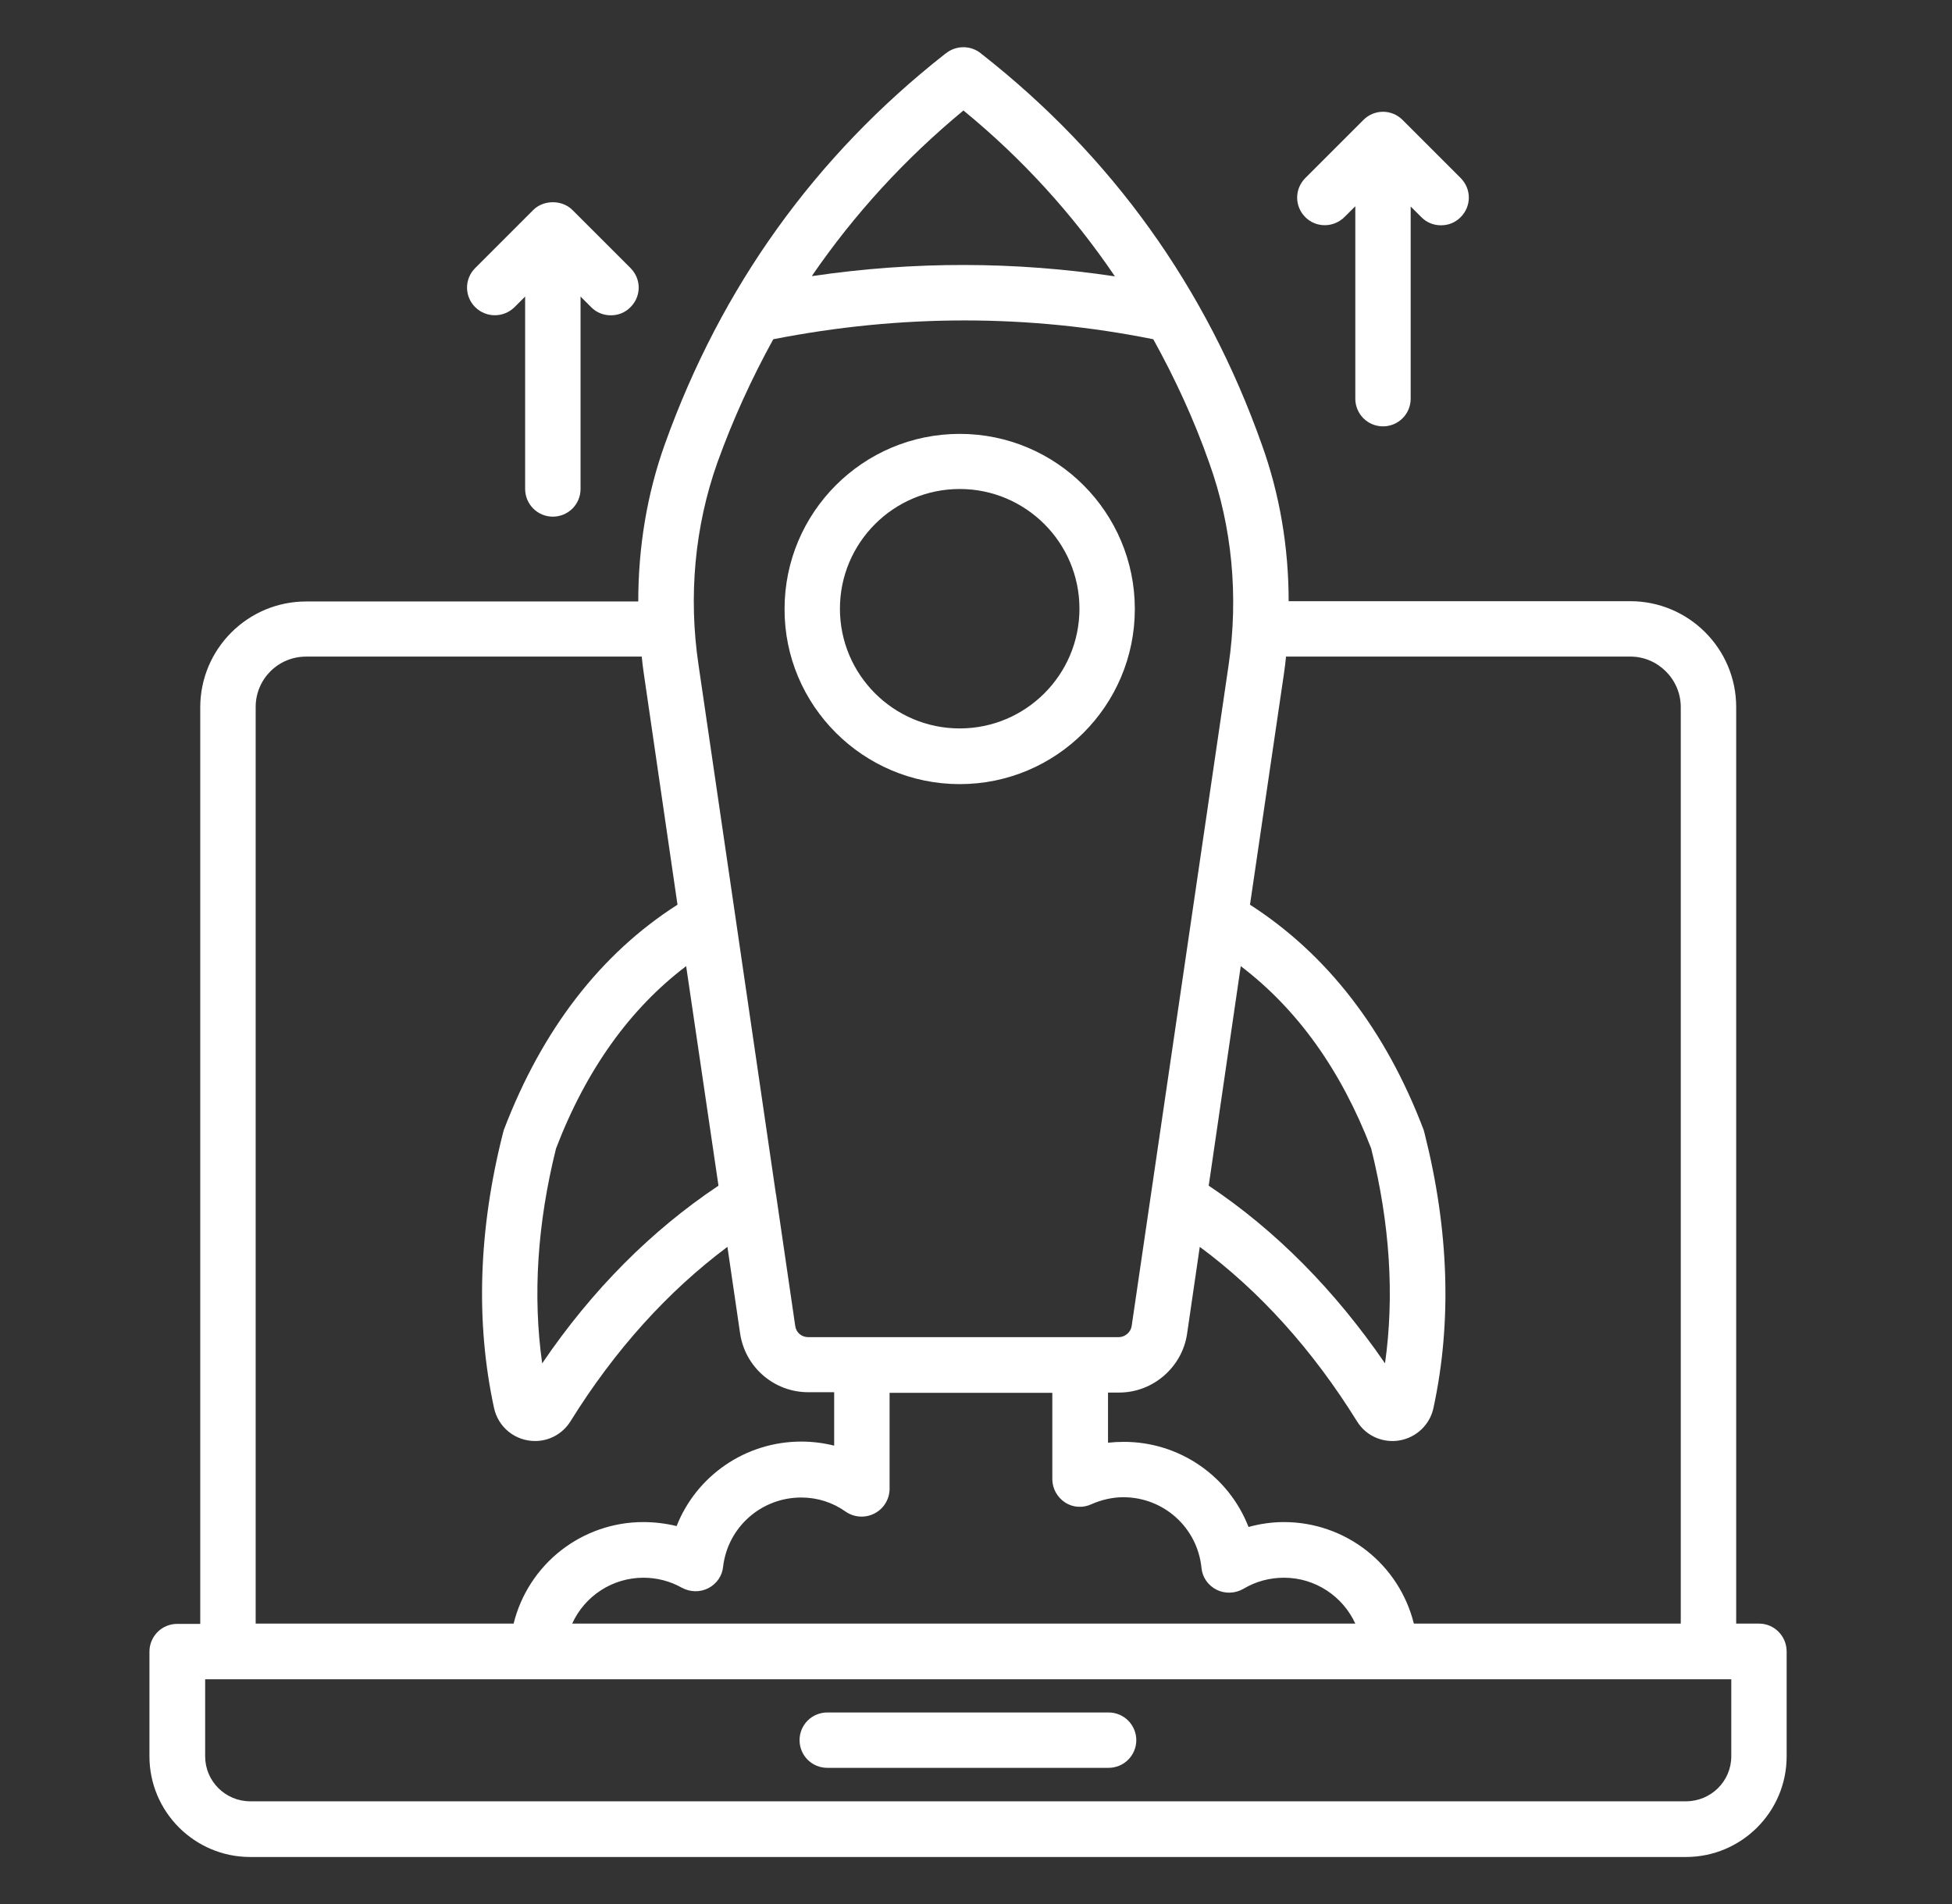
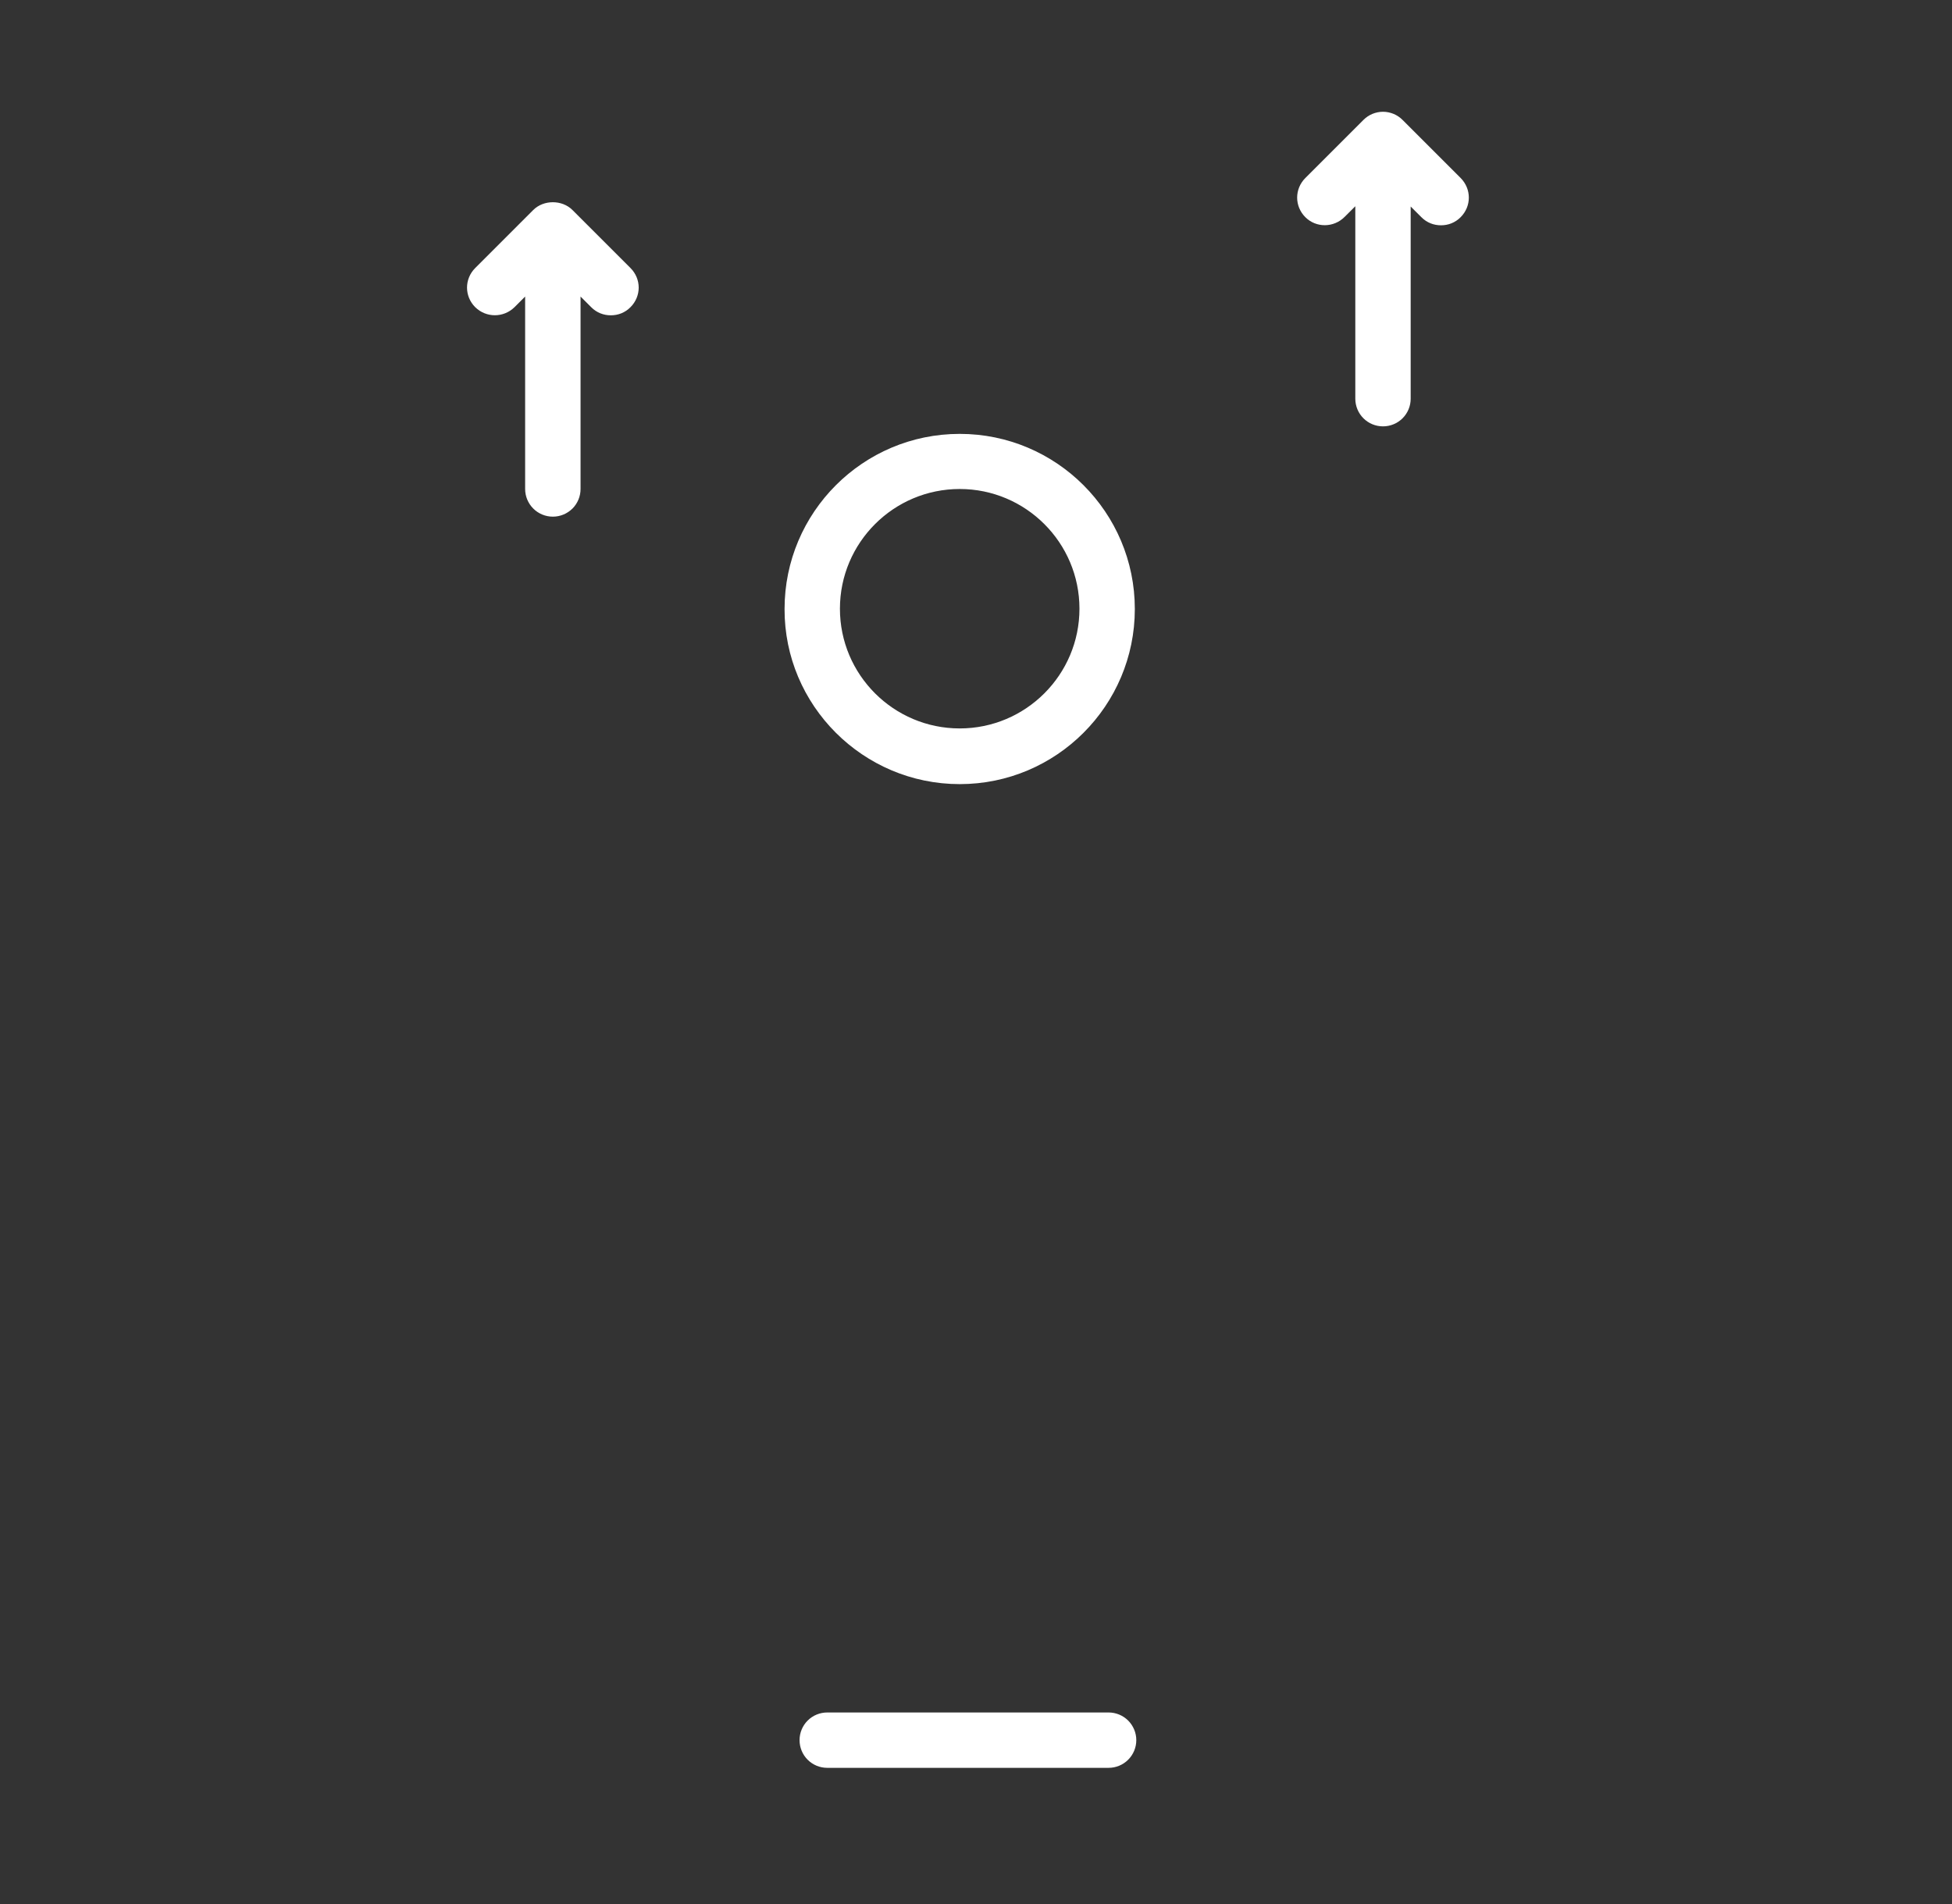
<svg xmlns="http://www.w3.org/2000/svg" width="41" height="40" viewBox="0 0 41 40" fill="none">
  <rect x="0" y="0" width="41" height="40" fill="#333333" stroke="none" />
-   <path d="M36.946 34.109H36.467V14.854C36.467 13.624 35.467 12.63 34.242 12.63H27.067C27.067 11.497 26.879 10.382 26.503 9.339C25.333 6.036 23.352 3.279 20.624 1.139C20.52 1.047 20.387 0.995 20.249 0.992C20.11 0.989 19.975 1.034 19.867 1.121C19.861 1.127 19.849 1.133 19.842 1.139C17.121 3.279 15.146 6.03 13.964 9.333C13.588 10.382 13.406 11.503 13.406 12.636H6.43C5.2 12.636 4.206 13.636 4.206 14.861V34.115H3.721C3.567 34.115 3.419 34.176 3.31 34.285C3.201 34.395 3.139 34.543 3.139 34.697V36.897C3.139 38.06 4.085 39.012 5.255 39.012H35.412C36.576 39.012 37.527 38.067 37.527 36.897V34.697C37.527 34.37 37.267 34.109 36.946 34.109ZM18.37 31.794C18.464 31.745 18.544 31.671 18.599 31.58C18.655 31.489 18.684 31.385 18.685 31.279V29.261H22.103V31.073C22.103 31.273 22.206 31.454 22.37 31.564C22.539 31.673 22.745 31.685 22.927 31.6C23.133 31.509 23.364 31.454 23.594 31.454C24.442 31.454 25.151 32.091 25.236 32.939C25.255 33.139 25.376 33.309 25.558 33.4C25.733 33.485 25.945 33.479 26.121 33.376C26.376 33.224 26.667 33.145 26.97 33.145C27.63 33.145 28.206 33.539 28.467 34.109H12.018C12.149 33.822 12.359 33.578 12.625 33.407C12.89 33.236 13.199 33.145 13.515 33.145C13.8 33.145 14.079 33.218 14.327 33.358C14.497 33.448 14.703 33.455 14.879 33.364C15.055 33.273 15.17 33.103 15.188 32.915C15.285 32.085 15.988 31.46 16.83 31.46C17.17 31.46 17.491 31.564 17.764 31.758C17.939 31.879 18.176 31.897 18.37 31.794ZM35.303 14.854V34.109H29.697C29.545 33.5 29.195 32.959 28.701 32.573C28.206 32.186 27.597 31.976 26.97 31.976C26.715 31.976 26.467 32.012 26.224 32.079C26.019 31.55 25.658 31.097 25.189 30.778C24.721 30.459 24.167 30.289 23.6 30.291C23.491 30.291 23.382 30.297 23.273 30.309V29.255H23.509C24.218 29.255 24.83 28.721 24.933 28.024L25.2 26.194C26.461 27.127 27.57 28.358 28.503 29.86C28.595 30.009 28.728 30.126 28.887 30.197C29.046 30.268 29.223 30.29 29.394 30.261C29.752 30.2 30.036 29.927 30.109 29.576C30.497 27.782 30.436 25.842 29.921 23.806L29.903 23.739C29.103 21.63 27.873 20.048 26.255 19.006L26.97 14.139C26.988 14.024 27 13.909 27.012 13.794H34.248C34.824 13.794 35.303 14.273 35.303 14.854ZM26.061 20.297C27.242 21.194 28.164 22.473 28.8 24.127C29.194 25.709 29.291 27.224 29.091 28.642C28.036 27.103 26.794 25.848 25.388 24.909L26.061 20.297ZM20.236 2.321C21.479 3.339 22.539 4.509 23.418 5.806C21.321 5.491 19.194 5.485 17.061 5.8C17.067 5.794 17.055 5.794 17.055 5.794C17.945 4.497 19.006 3.339 20.236 2.321ZM15.067 9.721C15.394 8.812 15.788 7.951 16.242 7.127C18.927 6.6 21.606 6.6 24.224 7.127C24.679 7.951 25.079 8.812 25.4 9.727C25.879 11.06 26.018 12.527 25.806 13.97L23.77 27.855C23.752 27.988 23.63 28.091 23.497 28.091H16.976C16.836 28.091 16.721 27.994 16.703 27.855L16.303 25.115C16.303 25.103 16.303 25.097 16.297 25.085L15.442 19.23L14.673 13.976C14.455 12.521 14.594 11.055 15.067 9.721ZM15.091 24.909C13.685 25.848 12.436 27.097 11.388 28.642C11.188 27.224 11.285 25.709 11.679 24.127C12.315 22.467 13.236 21.188 14.412 20.297L15.091 24.909ZM5.37 14.854C5.37 14.267 5.842 13.794 6.43 13.794H13.479C13.491 13.909 13.503 14.024 13.521 14.139L14.23 19.006C12.618 20.036 11.388 21.624 10.582 23.739C10.576 23.758 10.57 23.782 10.564 23.806C10.049 25.836 9.988 27.782 10.376 29.576C10.418 29.774 10.527 29.952 10.685 30.079C10.843 30.206 11.04 30.274 11.242 30.273C11.539 30.273 11.818 30.121 11.982 29.86C12.915 28.358 14.024 27.133 15.279 26.194L15.546 28.018C15.598 28.36 15.77 28.672 16.033 28.898C16.295 29.124 16.63 29.248 16.976 29.248H17.521V30.37C17.297 30.315 17.067 30.285 16.83 30.285C15.649 30.285 14.624 31.012 14.212 32.06C13.988 32.006 13.752 31.976 13.515 31.976C12.887 31.975 12.278 32.185 11.783 32.572C11.289 32.958 10.938 33.5 10.788 34.109H5.37V14.854ZM36.364 36.897C36.364 37.418 35.939 37.842 35.412 37.842H5.255C4.733 37.842 4.309 37.418 4.309 36.897V35.279H36.364V36.897Z" fill="white" />
  <path d="M23.285 35.976H17.376C17.221 35.976 17.073 36.037 16.964 36.146C16.855 36.255 16.794 36.403 16.794 36.557C16.794 36.712 16.855 36.86 16.964 36.969C17.073 37.078 17.221 37.139 17.376 37.139H23.285C23.439 37.139 23.587 37.078 23.696 36.969C23.805 36.86 23.867 36.712 23.867 36.557C23.867 36.403 23.805 36.255 23.696 36.146C23.587 36.037 23.439 35.976 23.285 35.976ZM20.158 16.473C22.188 16.473 23.836 14.824 23.836 12.794C23.836 10.764 22.188 9.115 20.158 9.115C18.127 9.115 16.479 10.764 16.479 12.794C16.473 14.818 18.127 16.473 20.158 16.473ZM20.158 10.273C21.545 10.273 22.673 11.4 22.673 12.788C22.673 14.176 21.545 15.303 20.158 15.303C18.77 15.303 17.642 14.176 17.642 12.788C17.642 11.4 18.77 10.273 20.158 10.273ZM28.242 4.557L28.467 4.333V8.376C28.467 8.53 28.528 8.678 28.637 8.787C28.746 8.896 28.894 8.957 29.049 8.957C29.203 8.957 29.351 8.896 29.46 8.787C29.569 8.678 29.63 8.53 29.63 8.376V4.339L29.855 4.563C29.97 4.679 30.115 4.733 30.267 4.733C30.418 4.733 30.564 4.679 30.679 4.563C30.909 4.333 30.909 3.97 30.679 3.739L29.461 2.521C29.407 2.466 29.343 2.423 29.272 2.393C29.201 2.364 29.125 2.348 29.049 2.348C28.972 2.348 28.896 2.364 28.825 2.393C28.754 2.423 28.69 2.466 28.636 2.521L27.418 3.739C27.188 3.97 27.188 4.333 27.418 4.563C27.642 4.788 28.012 4.788 28.242 4.557ZM10.806 6.454L11.03 6.23V10.273C11.03 10.427 11.092 10.575 11.201 10.684C11.31 10.793 11.458 10.854 11.612 10.854C11.766 10.854 11.914 10.793 12.024 10.684C12.133 10.575 12.194 10.427 12.194 10.273V6.23L12.418 6.454C12.533 6.57 12.679 6.624 12.83 6.624C12.982 6.624 13.127 6.57 13.242 6.454C13.473 6.224 13.473 5.86 13.242 5.63L12.024 4.412C11.806 4.194 11.418 4.194 11.2 4.412L9.982 5.63C9.752 5.86 9.752 6.224 9.982 6.454C10.212 6.679 10.576 6.679 10.806 6.454Z" fill="white" />
</svg>